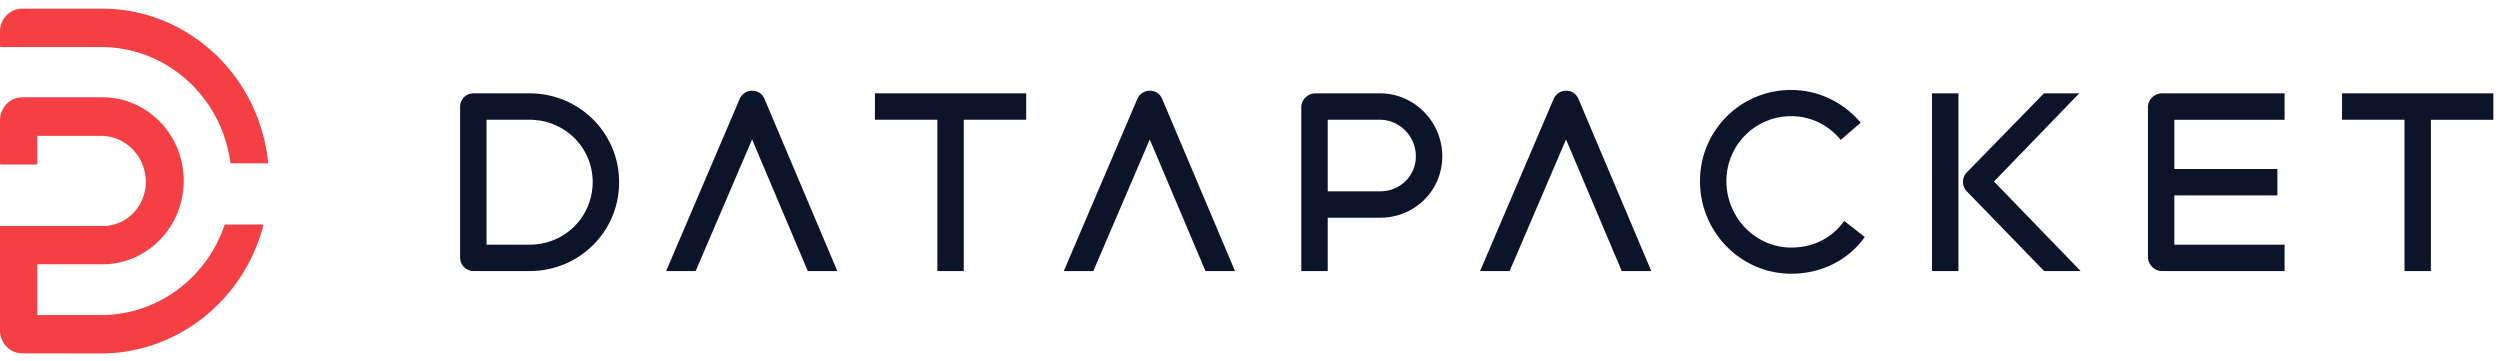
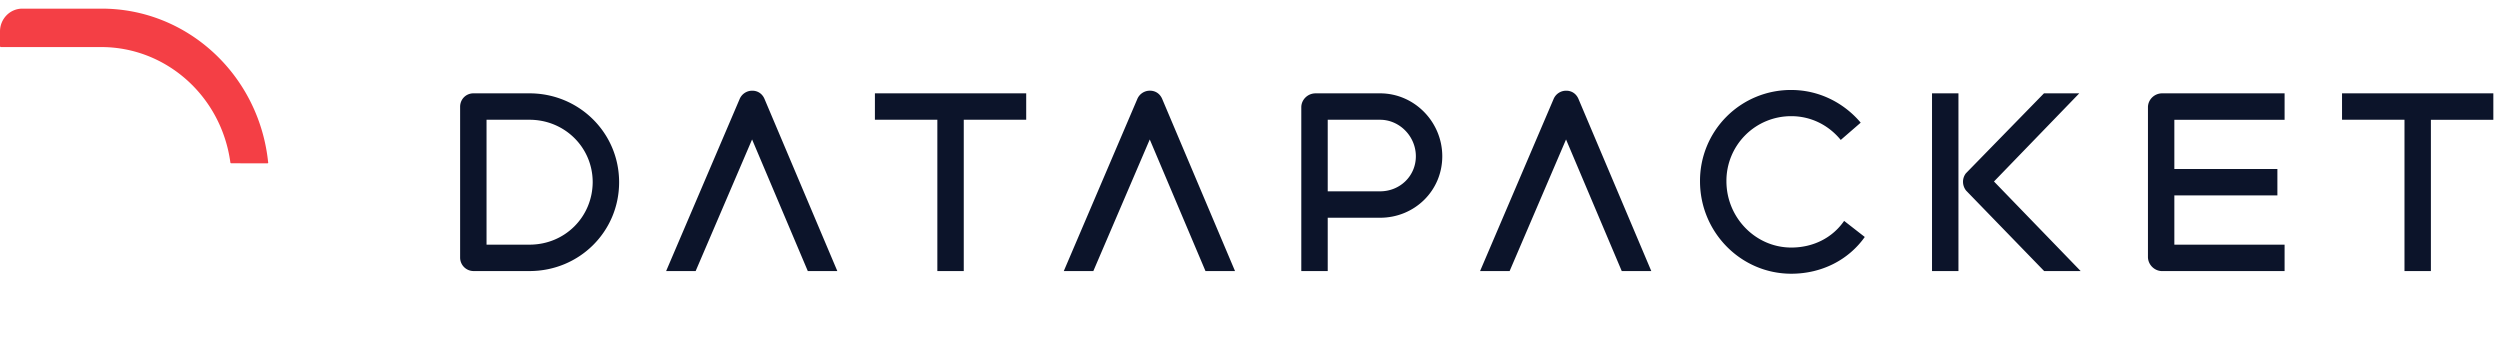
<svg xmlns="http://www.w3.org/2000/svg" viewBox="0 0 166 24">
  <g fill-rule="nonzero" fill="none">
    <g fill="#F43F45">
      <path d="M15.356 10.842a.055.055 0 01-.04-.014.058.058 0 01-.02-.04c-.596-4.39-4.25-7.659-8.568-7.663H.06A.065.065 0 010 3.059v-.957a1.537 1.537 0 01.432-1.084c.28-.287.66-.447 1.056-.444h5.24c5.691-.016 10.473 4.388 11.076 10.198a.055.055 0 010 .05.067.067 0 01-.048.024l-2.4-.004z" />
-       <path d="M1.488 23.463c-.395 0-.774-.161-1.054-.449A1.55 1.55 0 010 21.931v-6.879c-.001-.018.007-.034.02-.045a.047.047 0 01.04 0H6.8a2.806 2.806 0 002.039-.847 2.96 2.96 0 00.841-2.086c-.001-1.648-1.276-2.998-2.88-3.051H2.48v1.84a.06.06 0 01-.06.061H.06a.06.06 0 01-.06-.061V7.988c.002-.843.667-1.526 1.488-1.528H6.8c2.982 0 5.4 2.482 5.4 5.544 0 3.063-2.418 5.545-5.4 5.545H2.48v3.372h4.26c3.68-.014 6.952-2.406 8.168-5.972a.06.06 0 01.056-.04h2.468c.02 0 .039.009.052.024a.072.072 0 010 .053c-1.324 5.006-5.748 8.482-10.8 8.486l-5.196-.009z" />
    </g>
    <path d="M35.16 6.198c3.286 0 5.949 2.615 5.949 5.9s-2.647 5.9-5.949 5.9h-3.7a.895.895 0 01-.908-.892V7.09c0-.495.382-.893.893-.893h3.715zm0 10.047c2.345 0 4.179-1.834 4.195-4.147 0-2.312-1.866-4.146-4.195-4.146h-2.854v8.293h2.854zm20.44 1.754h-1.962l-3.7-8.74L46.19 18H44.23l4.88-11.419a.9.9 0 01.845-.558c.366 0 .67.208.813.558L55.599 18zM68.14 6.198v1.754h-4.146v10.047H62.24V7.952h-4.146V6.198H68.14zm13.866 11.8h-1.962l-3.7-8.738-3.747 8.739h-1.962l4.88-11.419a.9.9 0 01.845-.558c.367 0 .67.208.814.558L82.006 18zm9.631-11.8c2.28 0 4.13 1.897 4.13 4.178 0 2.296-1.85 4.082-4.13 4.082h-3.476v3.54h-1.755V7.124c0-.51.431-.925.941-.925h4.29zm0 6.506c1.324 0 2.376-1.02 2.376-2.328 0-1.324-1.084-2.424-2.376-2.424h-3.476v4.752h3.476zM109.647 18h-1.962l-3.7-8.74-3.747 8.74h-1.962l4.88-11.419a.9.9 0 01.845-.558c.367 0 .67.208.814.558L109.647 18zm9.294.175c-3.349 0-6.06-2.759-6.06-6.14a6.027 6.027 0 016.06-6.06c1.834 0 3.493.846 4.609 2.17l-1.324 1.147c-.797-.972-1.961-1.578-3.285-1.578a4.291 4.291 0 00-4.306 4.321c0 2.408 1.93 4.402 4.306 4.402 1.451 0 2.727-.638 3.509-1.77l1.371 1.068c-1.084 1.531-2.87 2.44-4.88 2.44zm9.345-.175V6.198h1.755v11.8h-1.755zm7.448 0l-5.183-5.343a.947.947 0 01-.207-.59c0-.223.08-.414.191-.558l5.183-5.31h2.344l-5.661 5.852L138.158 18h-2.424zm15.963-10.047h-7.32v3.27h6.842v1.753h-6.842v3.27h7.32v1.754h-8.133c-.51 0-.94-.43-.94-.941V7.123c0-.51.43-.925.94-.925h8.133v1.754zm13.861-1.754v1.754h-4.146v10.047h-1.754V7.952h-4.147V6.198h10.047z" fill="#0C142A" />
  </g>
</svg>